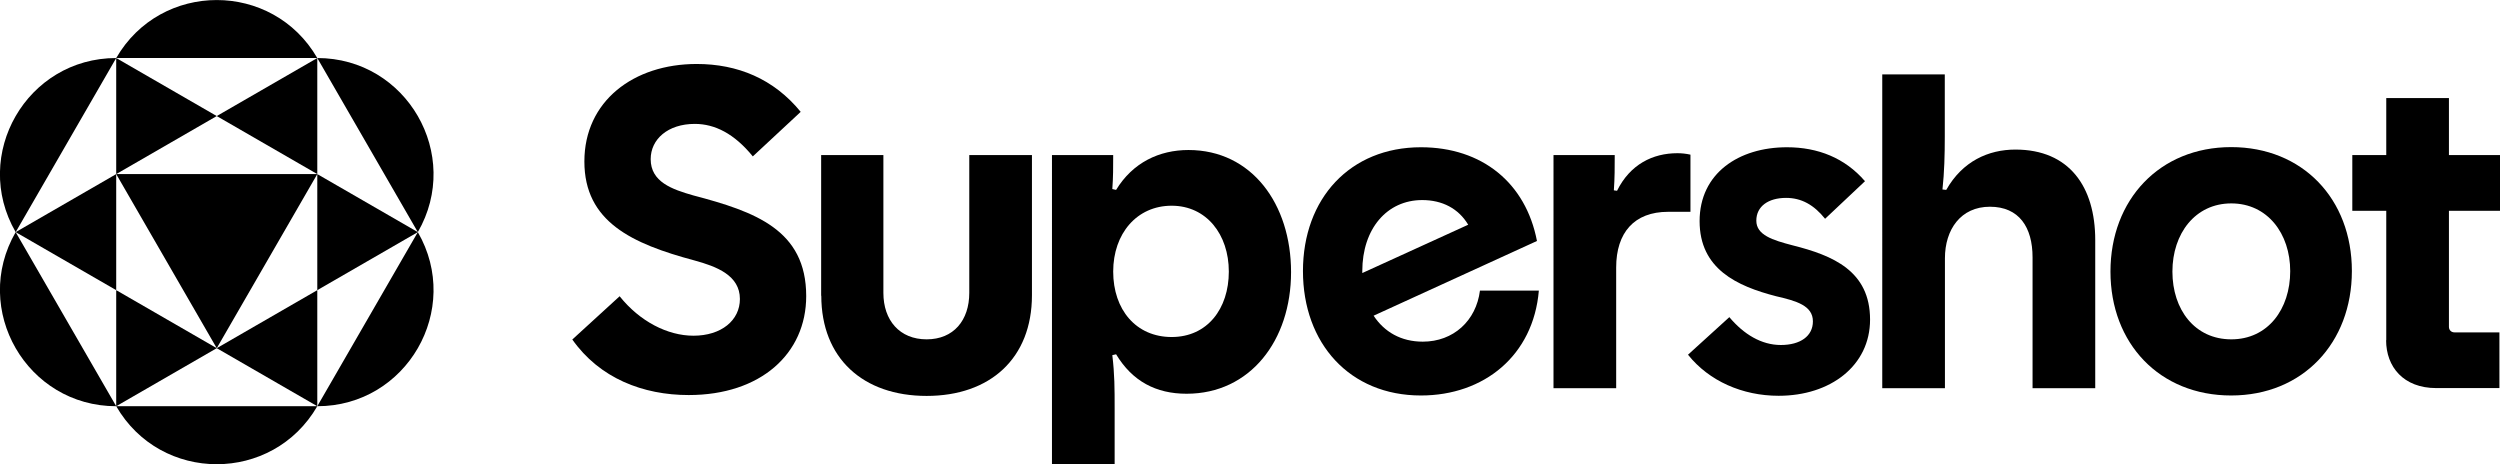
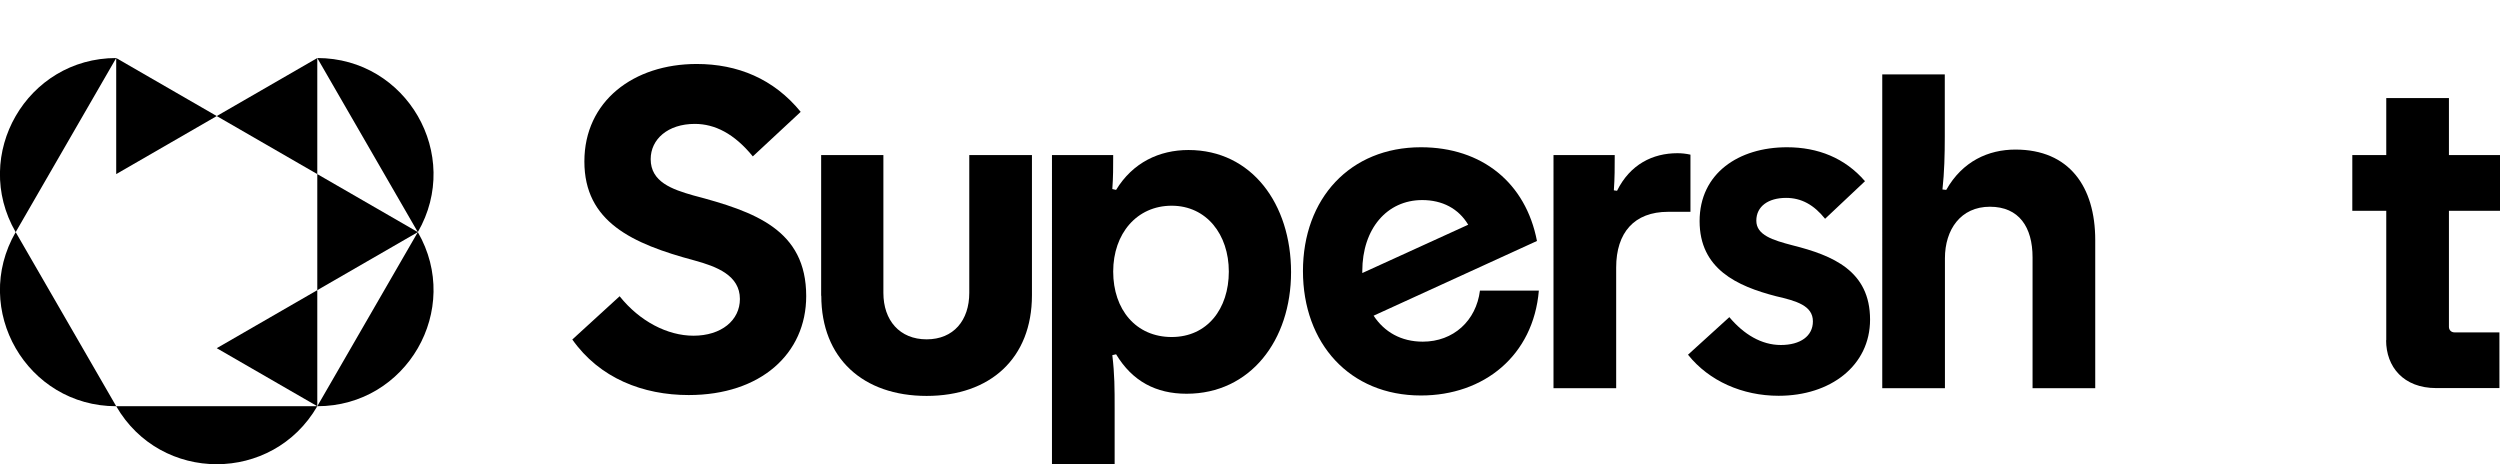
<svg xmlns="http://www.w3.org/2000/svg" id="Layer_3" data-name="Layer 3" viewBox="0 0 172.32 32">
  <defs>
    <style>
      .cls-1 {
        fill: #000;
        stroke-width: 0px;
      }
    </style>
  </defs>
  <path class="cls-1" d="M39.45,23.4l3.26-2.98c1.38,1.73,3.3,2.72,5.09,2.72,1.92,0,3.2-1.06,3.2-2.53,0-1.63-1.6-2.24-3.14-2.66-4.29-1.15-7.58-2.66-7.58-6.82s3.39-6.72,7.74-6.72c2.82,0,5.31,1.02,7.17,3.3l-3.3,3.07c-1.28-1.57-2.62-2.24-4-2.24-1.86,0-3.04,1.06-3.04,2.43,0,1.57,1.47,2.08,2.94,2.5,4.26,1.12,7.78,2.37,7.78,6.94,0,3.97-3.14,6.82-8.1,6.82-3.14,0-6.14-1.15-8.03-3.84Z" />
  <path class="cls-1" d="M56.6,20.39v-9.7h4.29v9.5c0,1.89,1.12,3.2,2.98,3.2s2.94-1.31,2.94-3.2v-9.5h4.32v9.66c0,4.35-2.88,6.94-7.26,6.94s-7.26-2.59-7.26-6.91Z" />
  <path class="cls-1" d="M72.51,10.69h4.22c0,.83,0,1.54-.06,2.34l.26.06c1.15-1.89,2.98-2.75,4.99-2.75,4.35,0,7.07,3.71,7.07,8.42s-2.82,8.38-7.2,8.38c-2.11,0-3.74-.86-4.86-2.72l-.26.06c.16,1.34.16,2.3.16,3.71v3.8h-4.32V10.69ZM84.7,18.72c0-2.56-1.54-4.54-3.94-4.54s-4.03,1.92-4.03,4.54,1.57,4.51,4.03,4.51,3.94-1.95,3.94-4.51Z" />
  <path class="cls-1" d="M89.81,18.69c0-5.02,3.26-8.54,8.13-8.54,4.22,0,7.23,2.46,8,6.46l-11.26,5.15c.74,1.12,1.89,1.79,3.39,1.79,2.11,0,3.68-1.44,3.94-3.52h4.06c-.38,4.48-3.78,7.23-8.13,7.23-4.9,0-8.13-3.58-8.13-8.58ZM101.2,15.49c-.67-1.12-1.79-1.7-3.17-1.7-2.43,0-4.13,1.98-4.13,4.9v.13l7.3-3.33Z" />
  <path class="cls-1" d="M107.08,10.69h4.22c0,.86,0,1.57-.06,2.43l.22.03c.9-1.82,2.46-2.59,4.16-2.59.29,0,.58.03.9.1v3.94h-1.54c-2.34,0-3.58,1.44-3.58,3.84v8.32h-4.32V10.69Z" />
  <path class="cls-1" d="M116.35,24.45l2.85-2.59c.99,1.18,2.21,1.92,3.55,1.92s2.21-.61,2.21-1.63c0-1.09-1.15-1.41-2.53-1.73-2.72-.7-5.28-1.89-5.28-5.18s2.69-5.09,6.02-5.09c2.14,0,4,.74,5.38,2.34l-2.75,2.59c-.77-.96-1.63-1.44-2.69-1.44-1.22,0-2.05.58-2.05,1.57s1.12,1.34,2.5,1.7c2.78.7,5.34,1.76,5.34,5.12,0,3.17-2.72,5.25-6.3,5.25-2.5,0-4.8-1.02-6.24-2.82Z" />
  <path class="cls-1" d="M129.73,5.13h4.32v4.31c0,1.22-.03,2.43-.16,3.62l.26.03c1.12-1.98,2.91-2.78,4.77-2.78,3.71,0,5.5,2.56,5.5,6.24v10.21h-4.32v-9.02c0-2.08-.93-3.49-2.94-3.49s-3.1,1.57-3.1,3.55v8.96h-4.32V5.13Z" />
-   <path class="cls-1" d="M145.47,18.72c0-4.96,3.39-8.58,8.32-8.58s8.32,3.58,8.32,8.54-3.39,8.58-8.32,8.58-8.32-3.58-8.32-8.54ZM157.86,18.69c0-2.59-1.57-4.67-4.06-4.67s-4.06,2.08-4.06,4.7,1.54,4.67,4.06,4.67,4.06-2.08,4.06-4.7Z" />
  <path class="cls-1" d="M164.48,23.46v-8.93h-2.34v-3.84h2.34v-3.93h4.32v3.93h3.52v3.84h-3.52v8c0,.22.16.38.38.38h3.1v3.84h-4.35c-2.27,0-3.46-1.47-3.46-3.3Z" />
  <g>
    <g>
      <polygon class="cls-1" points="21.87 28 14.94 24 21.87 20 21.87 28" />
-       <polygon class="cls-1" points="8.01 28 8.01 20 14.94 24 8.01 28" />
    </g>
    <g>
      <polygon class="cls-1" points="21.87 20 21.87 12 28.8 16 21.87 20" />
      <polygon class="cls-1" points="14.94 8 21.87 4 21.87 12 14.94 8" />
    </g>
    <g>
      <polygon class="cls-1" points="14.94 8 8.01 12 8.01 4 14.94 8" />
-       <polygon class="cls-1" points="8.01 20 1.08 16 8.01 12 8.01 20" />
    </g>
-     <path class="cls-1" d="M8.01,4c3.08-5.33,10.78-5.33,13.86,0h-13.86Z" />
    <path class="cls-1" d="M21.87,4c6.16,0,10.01,6.67,6.93,12l-6.93-12Z" />
    <path class="cls-1" d="M28.8,16c3.08,5.33-.77,12-6.93,12l6.93-12Z" />
    <path class="cls-1" d="M1.08,16c-3.08-5.33.77-12,6.93-12L1.08,16Z" />
    <path class="cls-1" d="M8.01,28c-6.16,0-10.01-6.67-6.93-12l6.93,12Z" />
    <path class="cls-1" d="M21.87,28c-3.08,5.33-10.78,5.33-13.86,0h13.86Z" />
-     <polygon class="cls-1" points="14.94 24 8.01 12 21.87 12 14.94 24" />
  </g>
</svg>